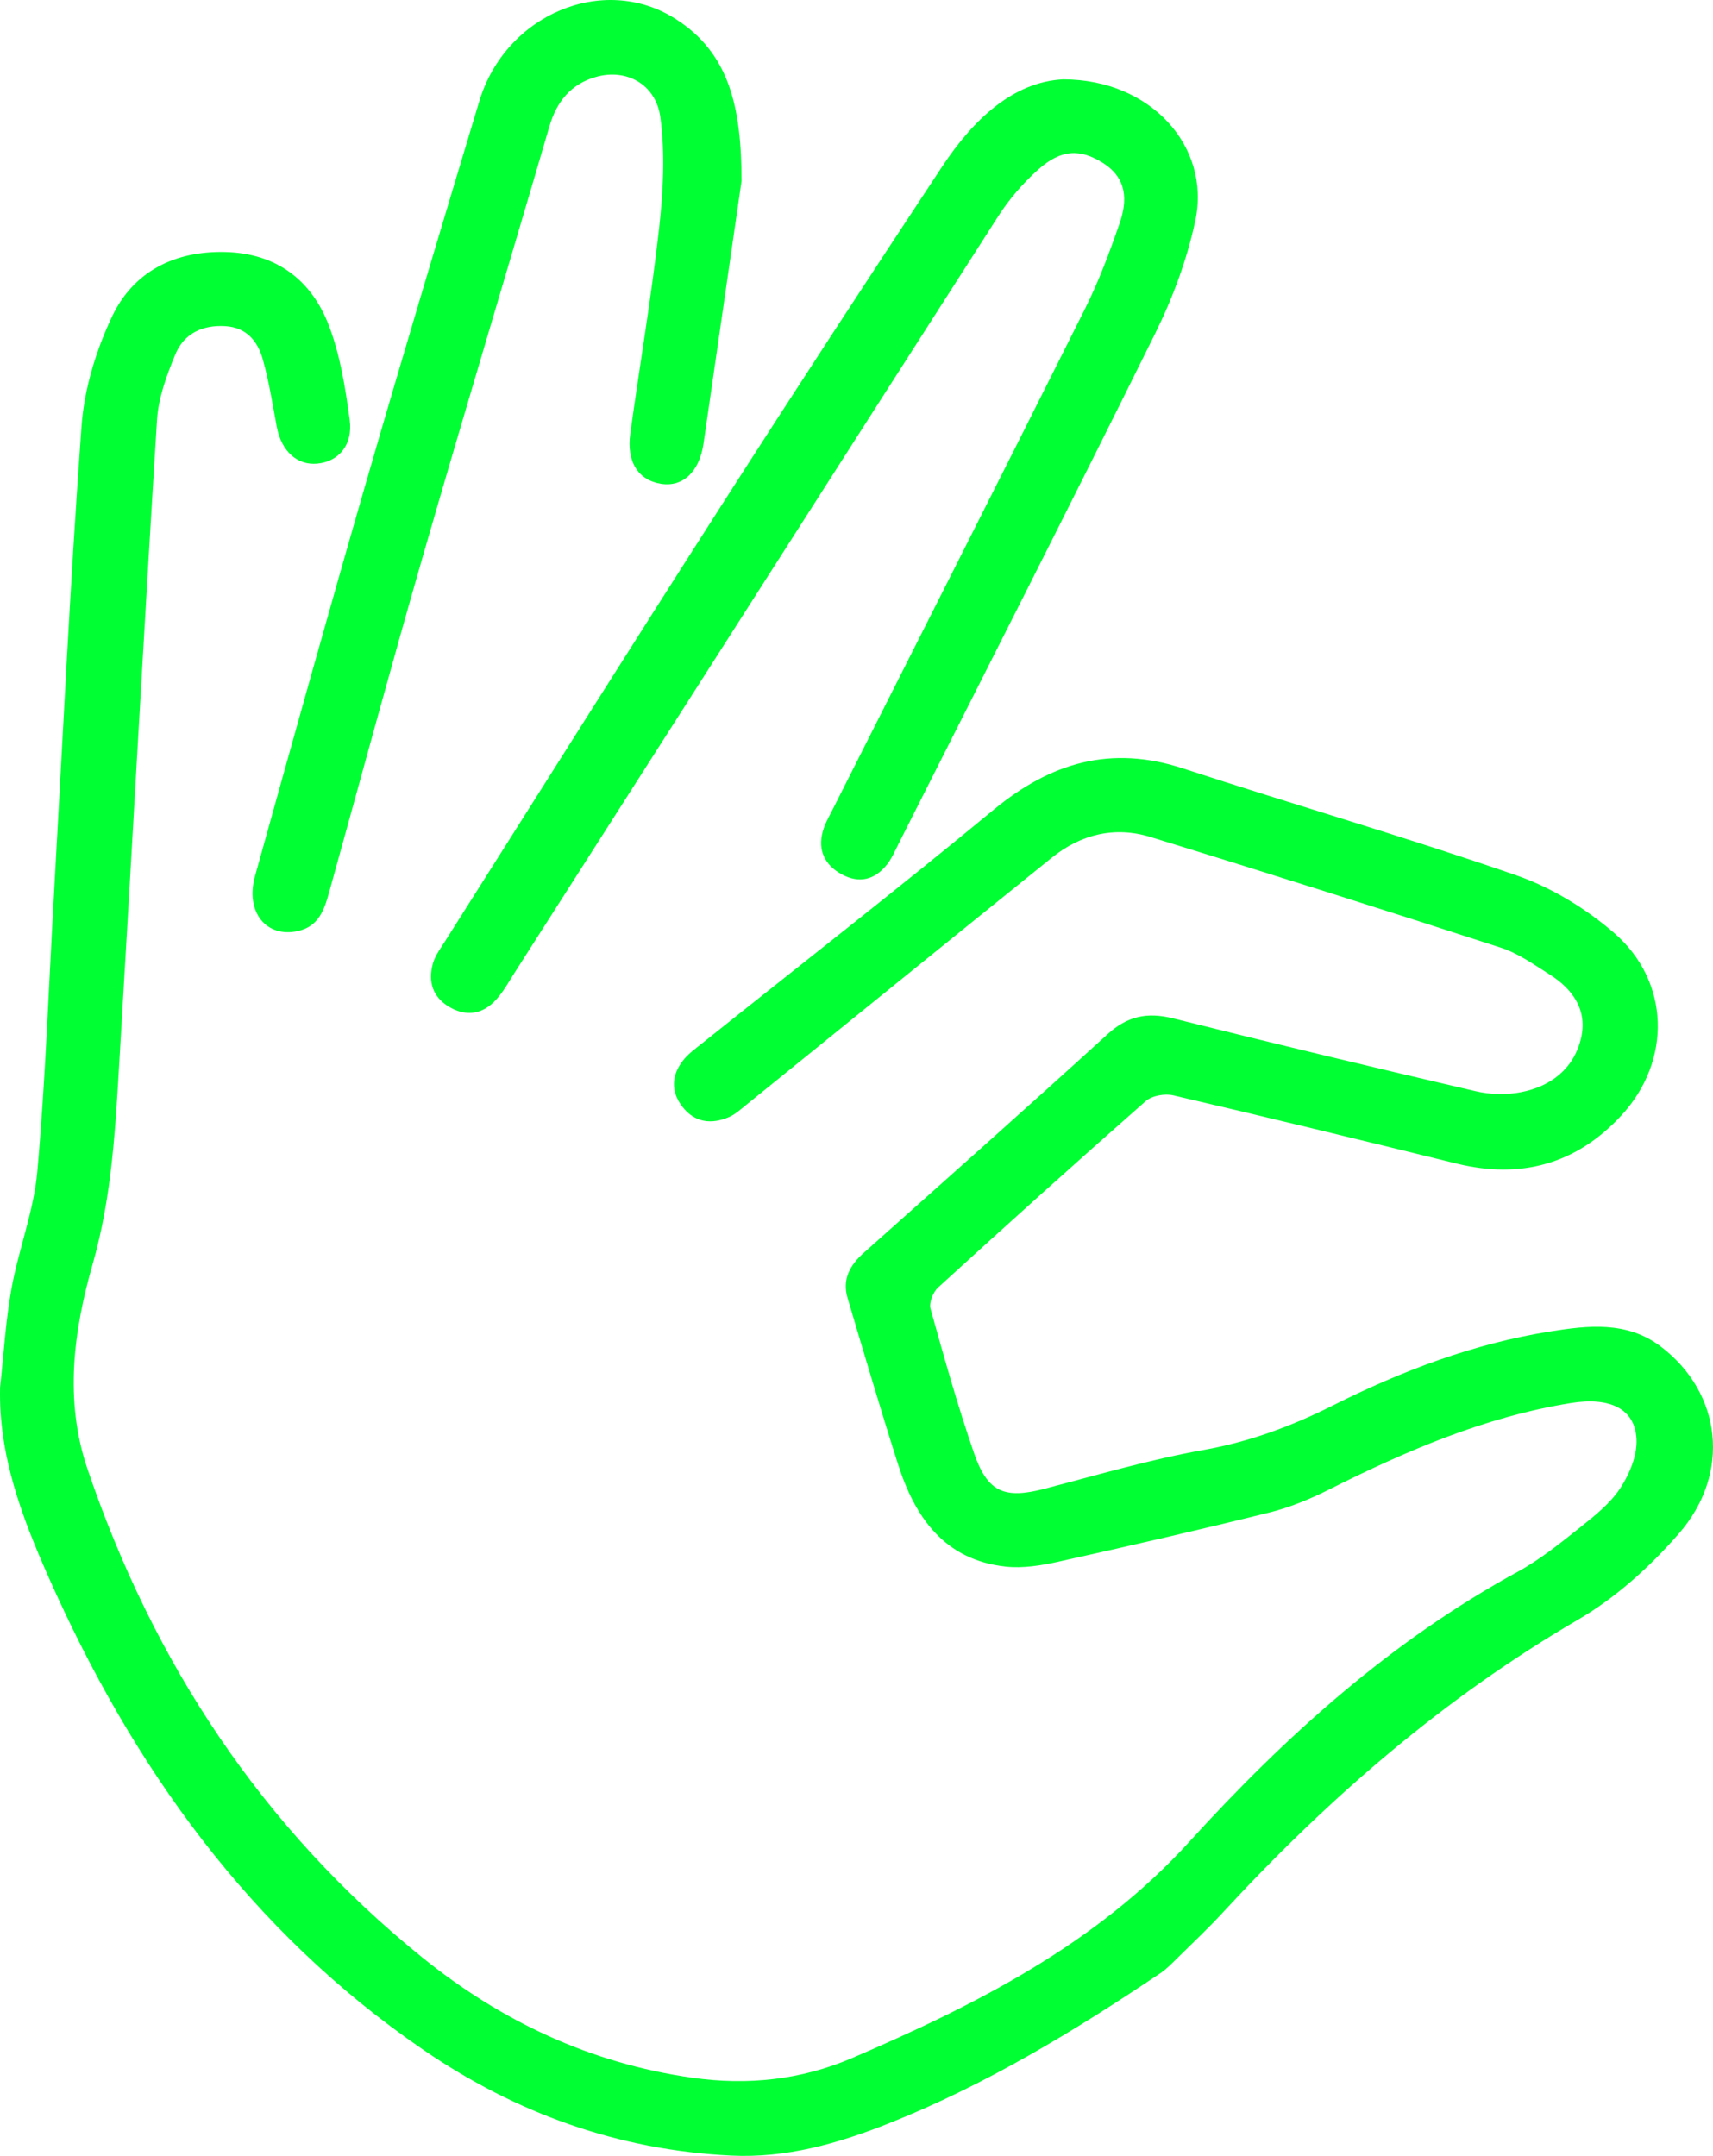
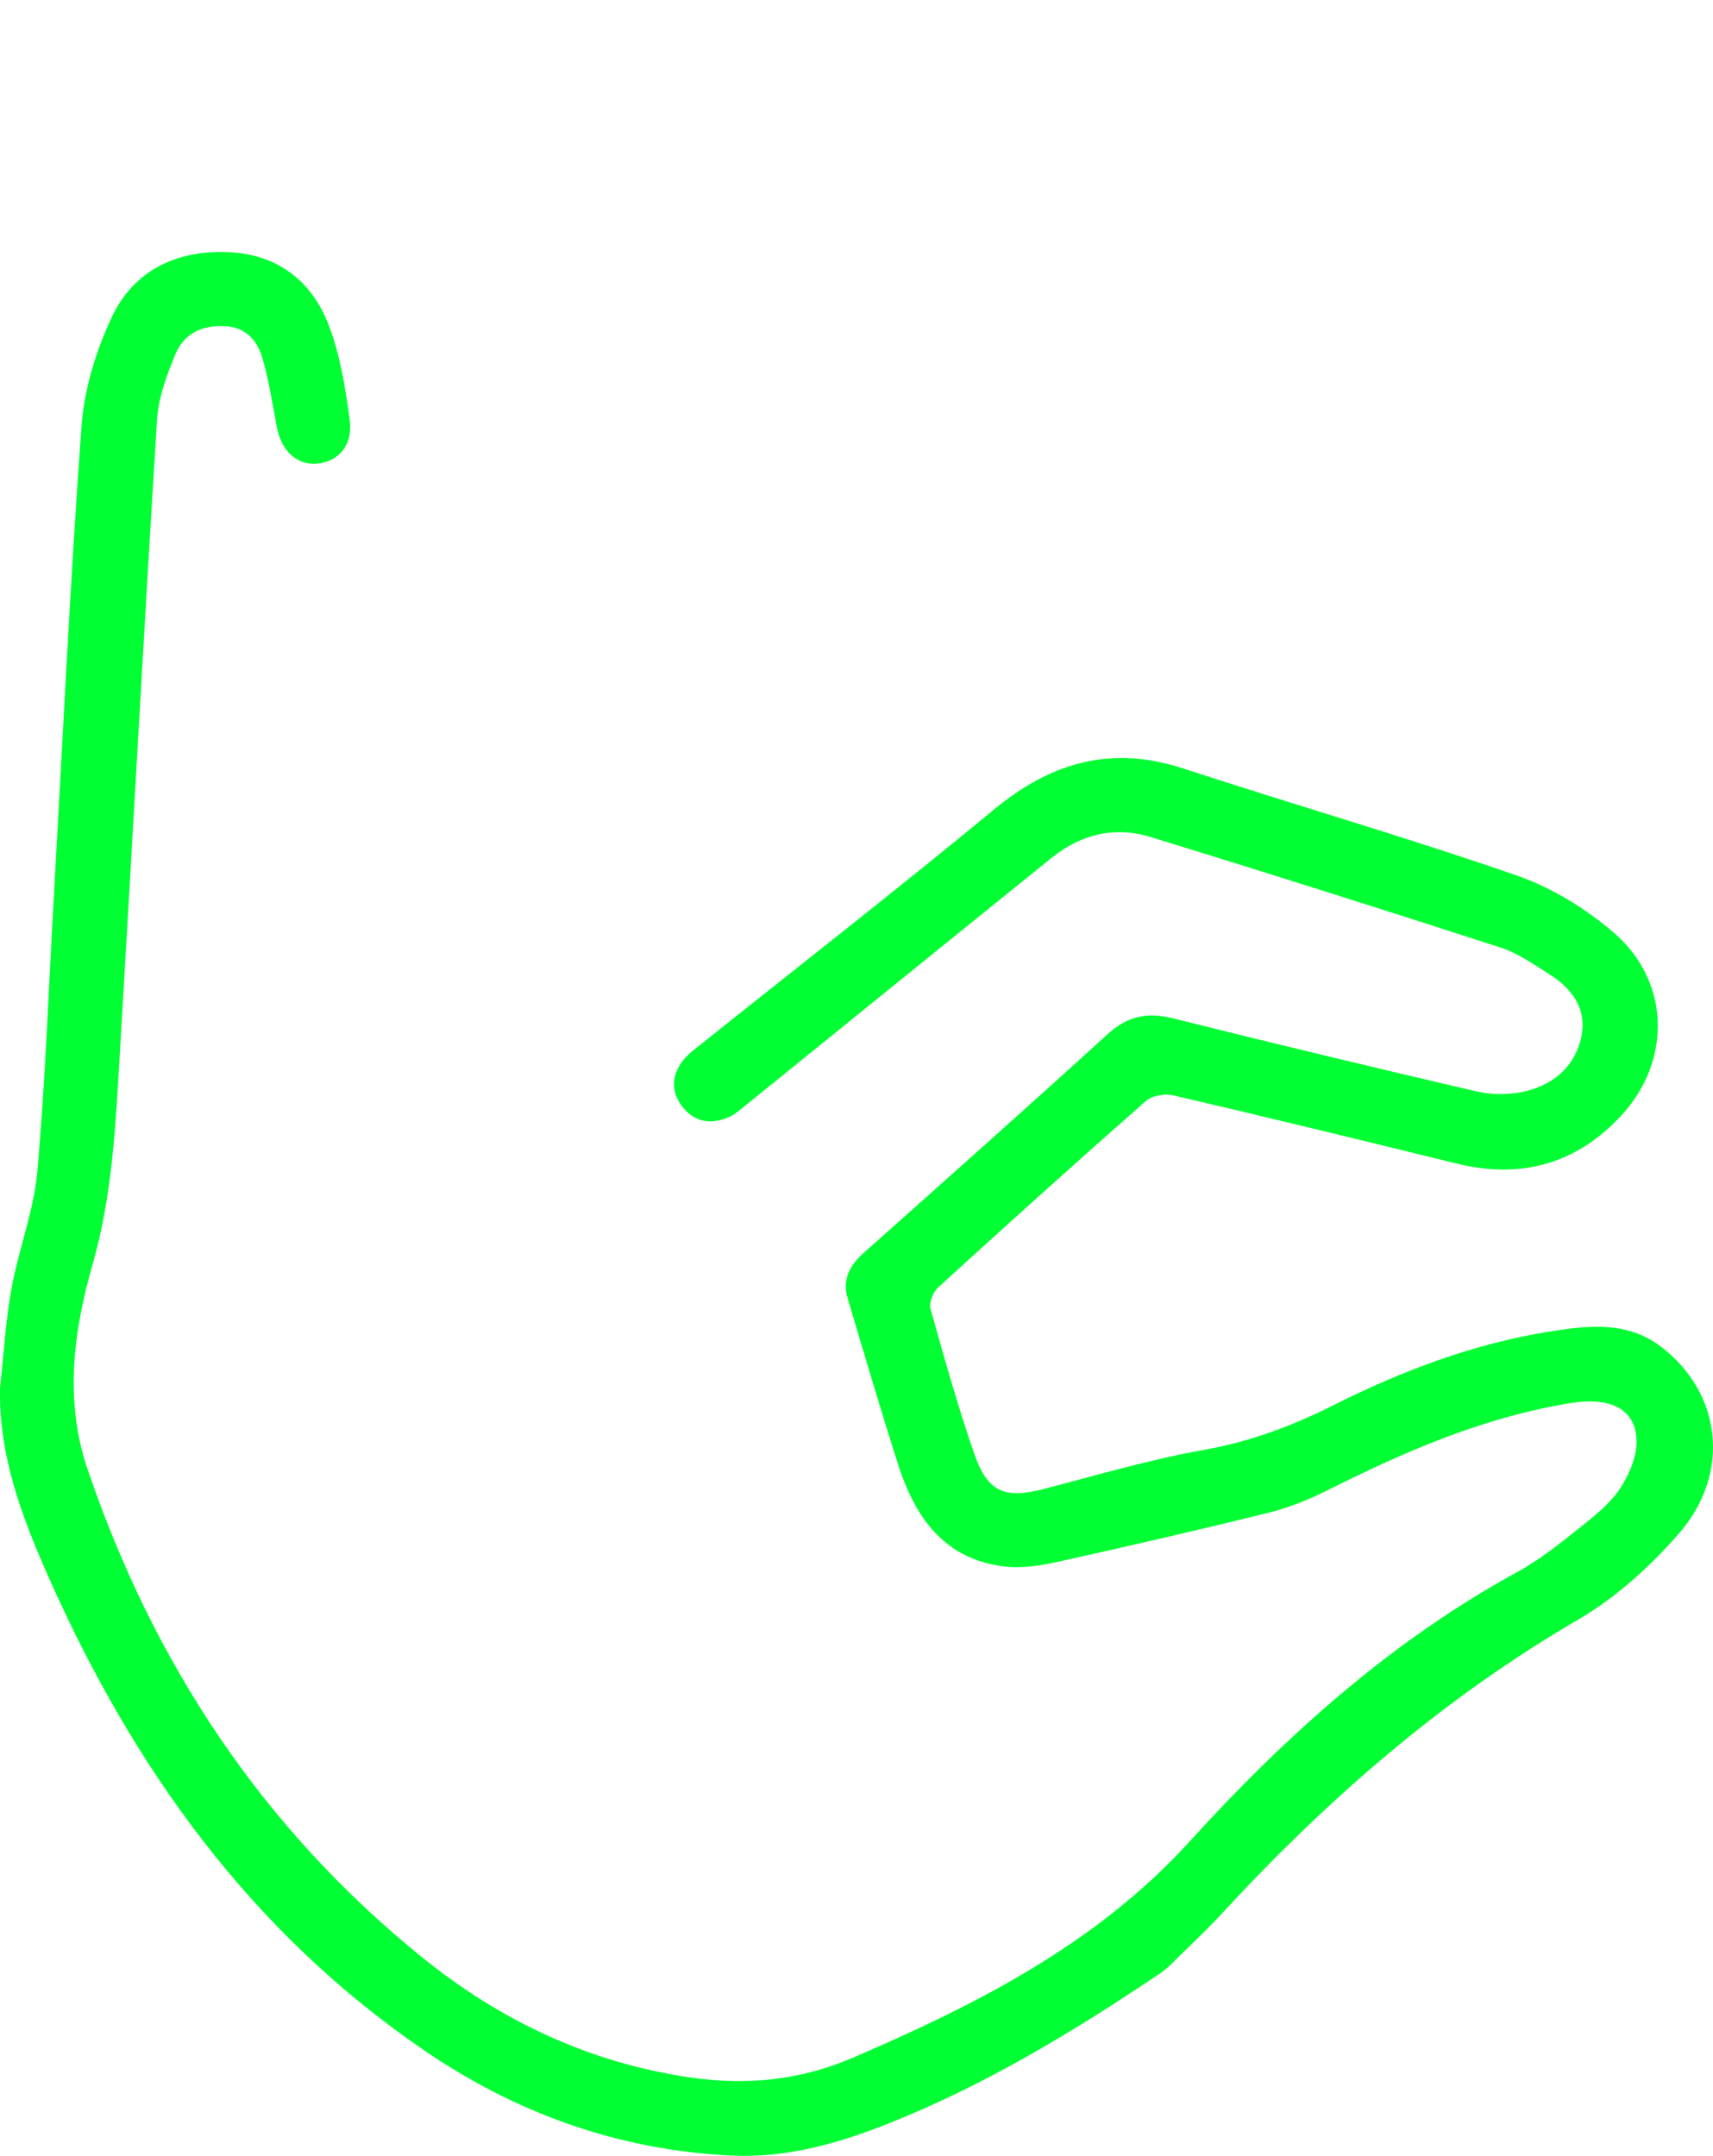
<svg xmlns="http://www.w3.org/2000/svg" id="Layer_1" data-name="Layer 1" viewBox="0 0 334.113 420.426">
  <defs>
    <style>
      .cls-1 {
        fill: #0f3;
        stroke-width: 0px;
      }
    </style>
  </defs>
  <path class="cls-1" d="m.014,270.597c-.298,13.257,4.269,25.258,9.462,36.966,16.407,36.994,39.271,69.005,73.098,92.179,18.058,12.371,38.02,19.555,60.045,20.623,10.728.52,20.739-2.328,30.532-6.202,18.963-7.502,36.282-18.013,53.139-29.339,1.229-.826,2.284-1.929,3.348-2.976,2.965-2.917,6-5.773,8.818-8.827,20.518-22.231,43.077-41.872,69.383-57.191,7.327-4.267,13.999-10.317,19.602-16.743,10.284-11.795,8.351-27.505-3.524-36.504-6.606-5.006-14.216-4.102-21.607-2.923-14.892,2.375-28.897,7.673-42.299,14.406-8.078,4.058-16.269,7.099-25.247,8.693-10.441,1.854-20.682,4.873-30.965,7.556-7.833,2.044-11.161.769-13.823-6.948-3.191-9.25-5.847-18.691-8.476-28.122-.332-1.19.492-3.273,1.48-4.175,13.394-12.221,26.864-24.361,40.479-36.334,1.218-1.072,3.726-1.518,5.373-1.134,18.438,4.299,36.838,8.77,55.222,13.296,12.599,3.102,23.432.12,32.213-9.4,9.817-10.643,9.512-26.111-1.469-35.588-5.519-4.763-12.223-8.849-19.089-11.227-21.491-7.443-43.364-13.772-64.989-20.84-14.041-4.59-25.778-1.135-36.912,8.07-18.711,15.469-37.885,30.379-56.853,45.538-1.295,1.035-2.693,2.033-3.703,3.316-2.328,2.956-2.447,6.175-.078,9.155,2.392,3.008,5.599,3.385,8.988,1.93,1.193-.512,2.223-1.449,3.254-2.283,19.917-16.103,39.804-32.244,59.743-48.319,5.674-4.574,12.286-6.158,19.211-4.034,22.853,7.009,45.643,14.228,68.382,21.598,3.393,1.1,6.469,3.307,9.538,5.245,4.584,2.894,7.418,7.064,6.045,12.579-1.452,5.833-5.89,9.226-11.64,10.347-2.847.555-6.034.476-8.866-.183-19.724-4.591-39.419-9.314-59.067-14.22-4.999-1.248-8.861-.432-12.742,3.106-15.734,14.345-31.661,28.478-47.559,42.643-2.71,2.415-4.223,5.18-3.146,8.799,3.217,10.813,6.406,21.636,9.833,32.383,3.326,10.429,9.072,18.681,20.993,19.993,3.361.37,6.942-.213,10.29-.955,13.766-3.051,27.512-6.209,41.195-9.607,3.979-.988,7.879-2.602,11.555-4.447,15.05-7.554,30.407-14.175,47.179-16.883,7.643-1.234,12.535,1.087,12.834,7.038.159,3.161-1.357,6.812-3.161,9.556-1.955,2.975-4.956,5.364-7.803,7.628-3.897,3.1-7.834,6.292-12.18,8.664-24.712,13.489-45.278,32.007-64.047,52.638-18.18,19.982-41.517,31.761-65.738,42.179-9.958,4.283-20.401,5.402-31.25,3.866-19.827-2.807-37.249-11.014-52.628-23.437-31.235-25.232-52.488-57.454-65.345-95.336-4.53-13.349-2.668-26.973,1.008-39.808,3.861-13.483,4.478-27.052,5.296-40.726,2.473-41.329,4.696-82.672,7.278-123.994.271-4.337,1.896-8.724,3.586-12.801,1.676-4.043,5.29-5.754,9.75-5.481,4.152.254,6.312,2.966,7.298,6.475,1.206,4.292,1.903,8.732,2.72,13.126.882,4.747,3.968,7.607,7.948,7.208,4.12-.413,6.946-3.627,6.28-8.543-.841-6.203-1.834-12.56-4.047-18.361-3.411-8.942-10.3-14.125-20.231-14.362-9.863-.235-17.916,3.798-22.079,12.602-3.123,6.604-5.418,14.093-5.946,21.344-2.249,30.847-3.702,61.752-5.449,92.635-.996,17.6-1.606,35.235-3.18,52.783-.689,7.684-3.645,15.139-5.033,22.795-1.152,6.358-1.516,12.859-2.228,19.296Z" />
-   <path class="cls-1" d="m207.363,15.475c-9.683.485-17.467,7.733-23.613,17.032-14.478,21.906-28.837,43.893-43.001,66.003-18.104,28.262-35.973,56.674-53.929,85.031-.885,1.398-1.942,2.796-2.381,4.346-1.008,3.563-.034,6.636,3.316,8.547,3.337,1.903,6.489,1.293,9.013-1.487,1.436-1.582,2.493-3.519,3.655-5.338,31.407-49.15,62.779-98.322,94.264-147.423,2.126-3.315,4.8-6.414,7.729-9.048,4.537-4.081,8.275-4.146,12.669-1.386,4.773,2.998,4.835,7.346,3.28,11.833-1.952,5.632-4.051,11.269-6.714,16.59-16.279,32.532-32.738,64.974-49.127,97.451-.747,1.481-1.618,2.951-2.049,4.531-1.012,3.706.432,6.576,3.715,8.353,3.399,1.84,6.473,1.075,8.836-1.952.907-1.162,1.513-2.571,2.185-3.904,16.759-33.216,33.652-66.366,50.144-99.714,3.424-6.925,6.195-14.41,7.793-21.949,3.038-14.33-8.603-27.506-25.786-27.515Z" />
-   <path class="cls-1" d="m144.636,35.292c-.014-14.579-2.458-25.024-12.948-31.651-14.014-8.854-33.101-.817-38.2,16.096-7.426,24.631-14.83,49.27-21.982,73.982-7.426,25.655-14.589,51.387-21.759,77.115-1.949,6.994,2.164,12.089,8.333,10.74,4.129-.903,5.189-4.226,6.145-7.664,6.088-21.894,12.014-43.835,18.318-65.666,8.054-27.891,16.458-55.681,24.601-83.547,1.428-4.888,4.19-8.289,9.062-9.688,5.897-1.694,11.74,1.337,12.609,7.945.934,7.102.536,14.515-.27,21.681-1.502,13.354-3.778,26.621-5.613,39.94-.758,5.497,1.569,9.067,5.998,9.778,4.271.685,7.493-2.356,8.293-7.866,2.624-18.075,5.237-36.152,7.414-51.192Z" />
</svg>